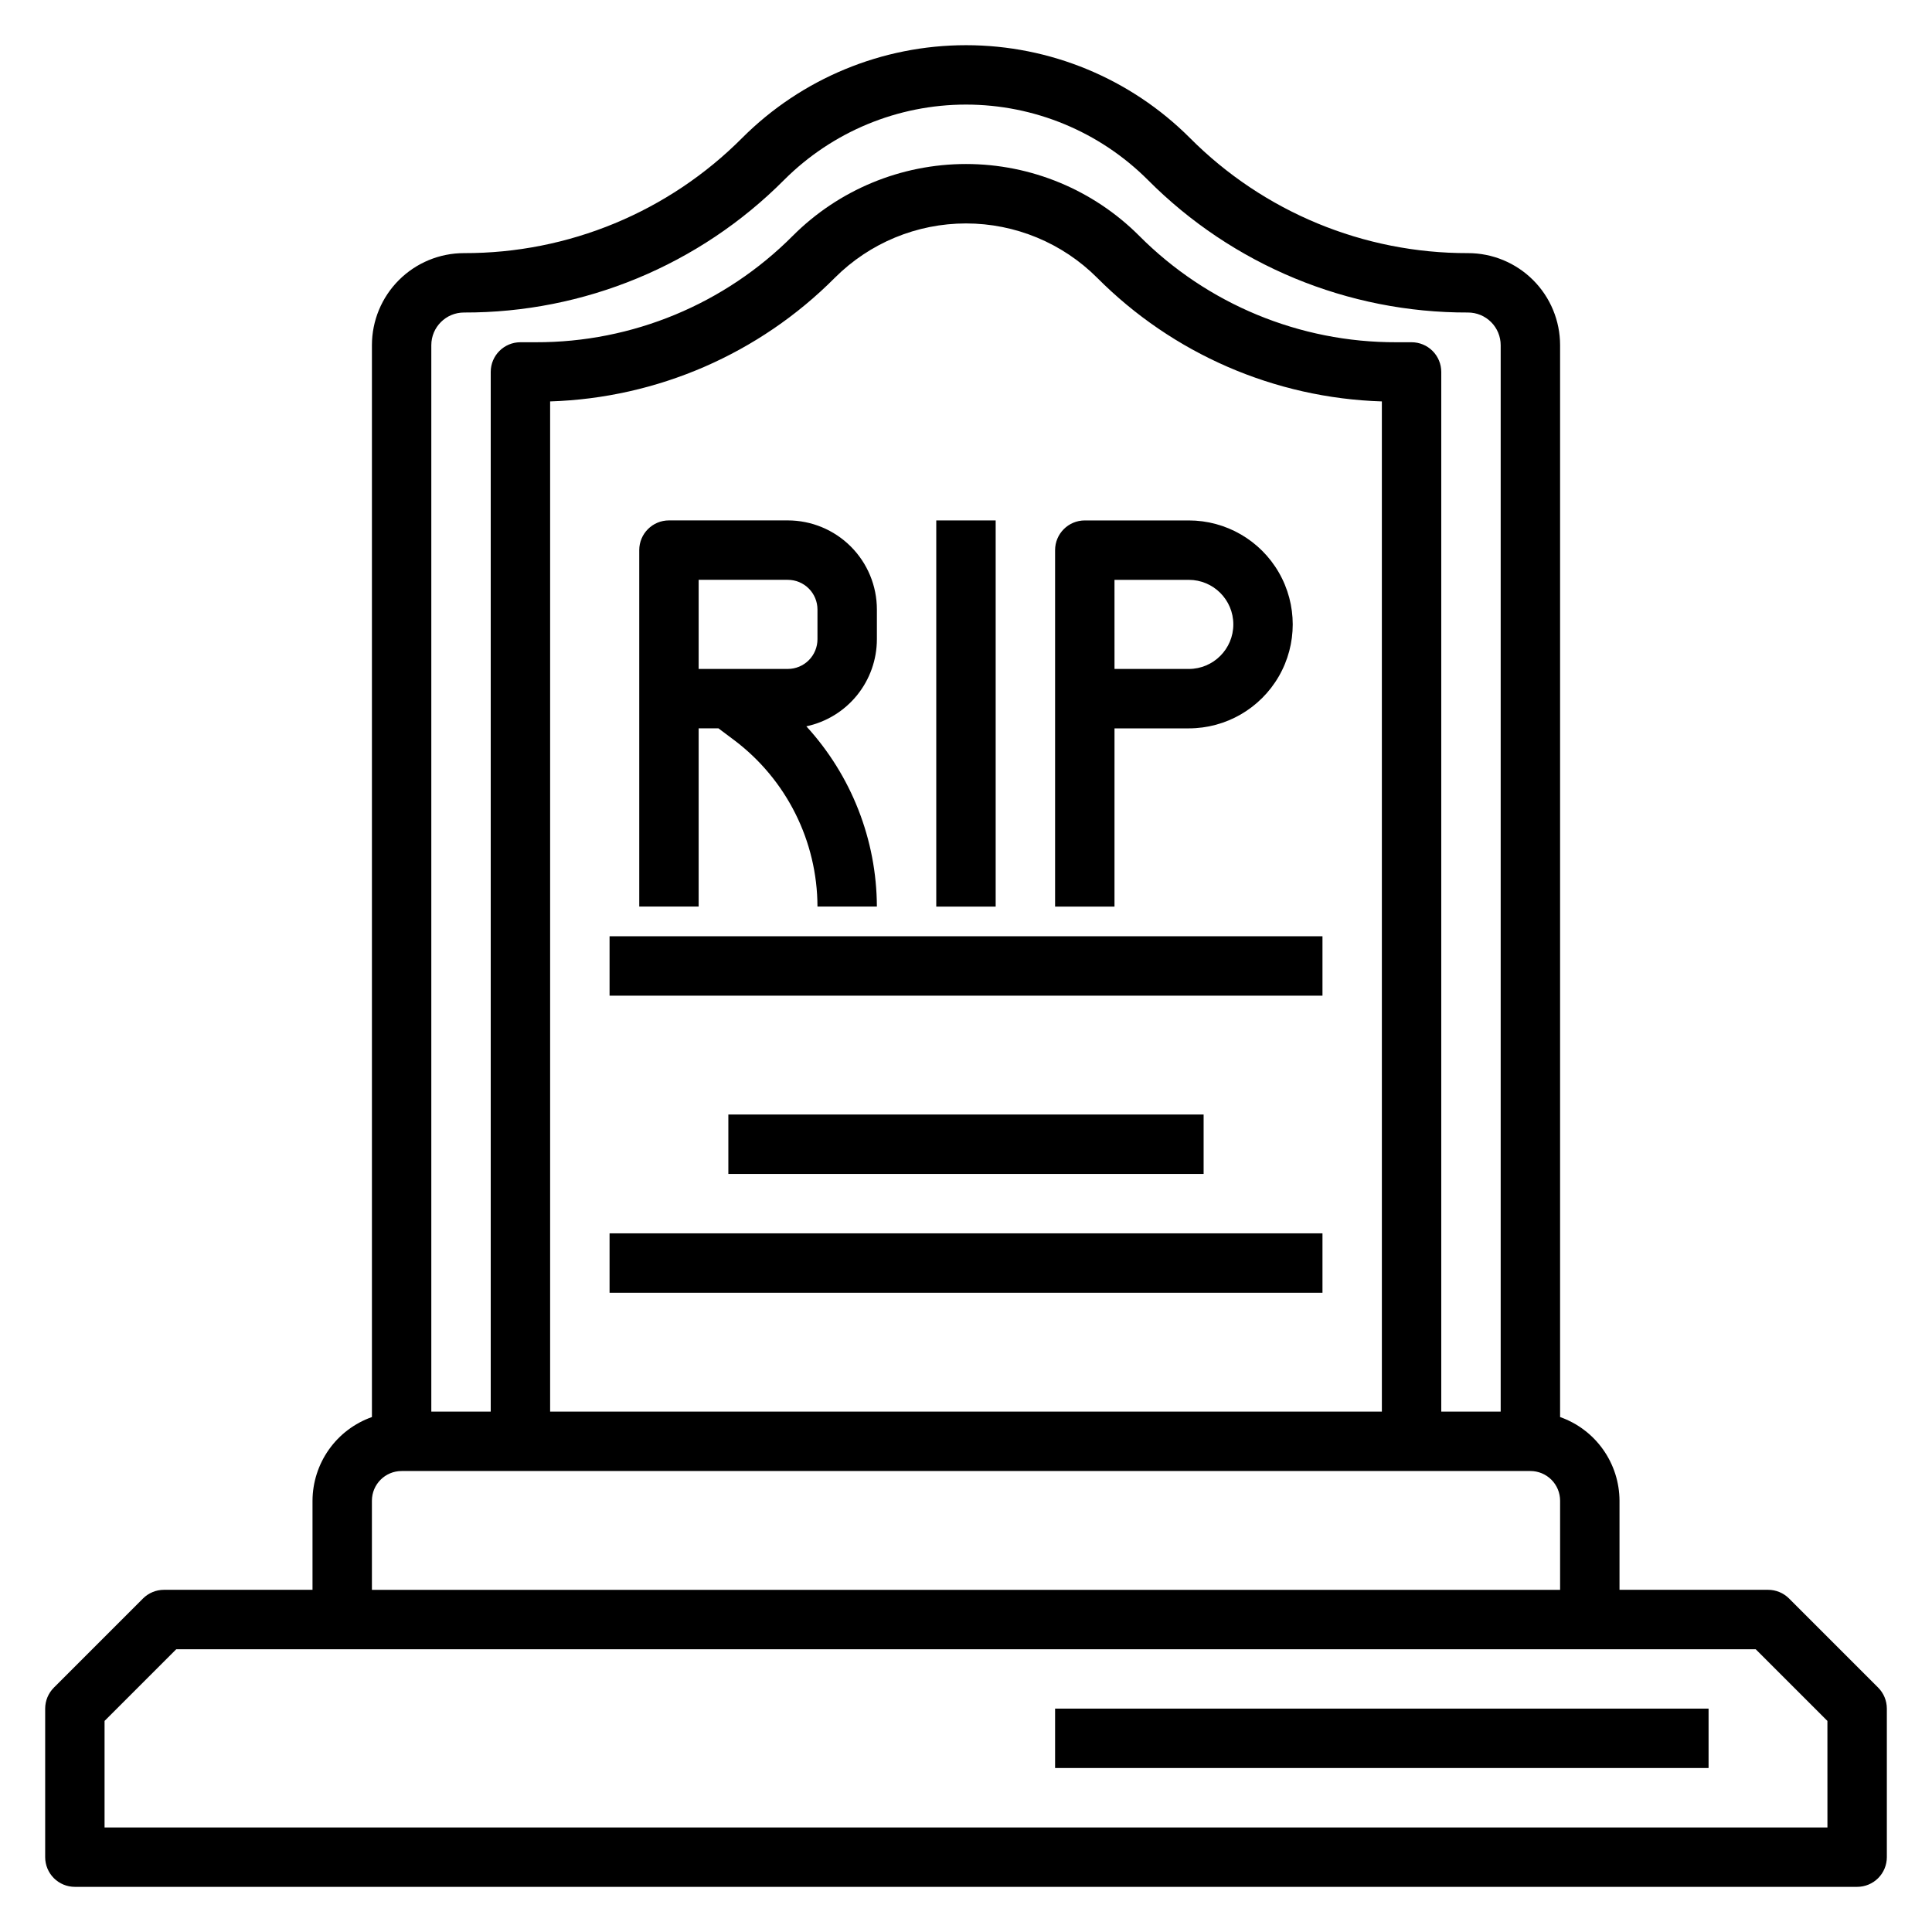
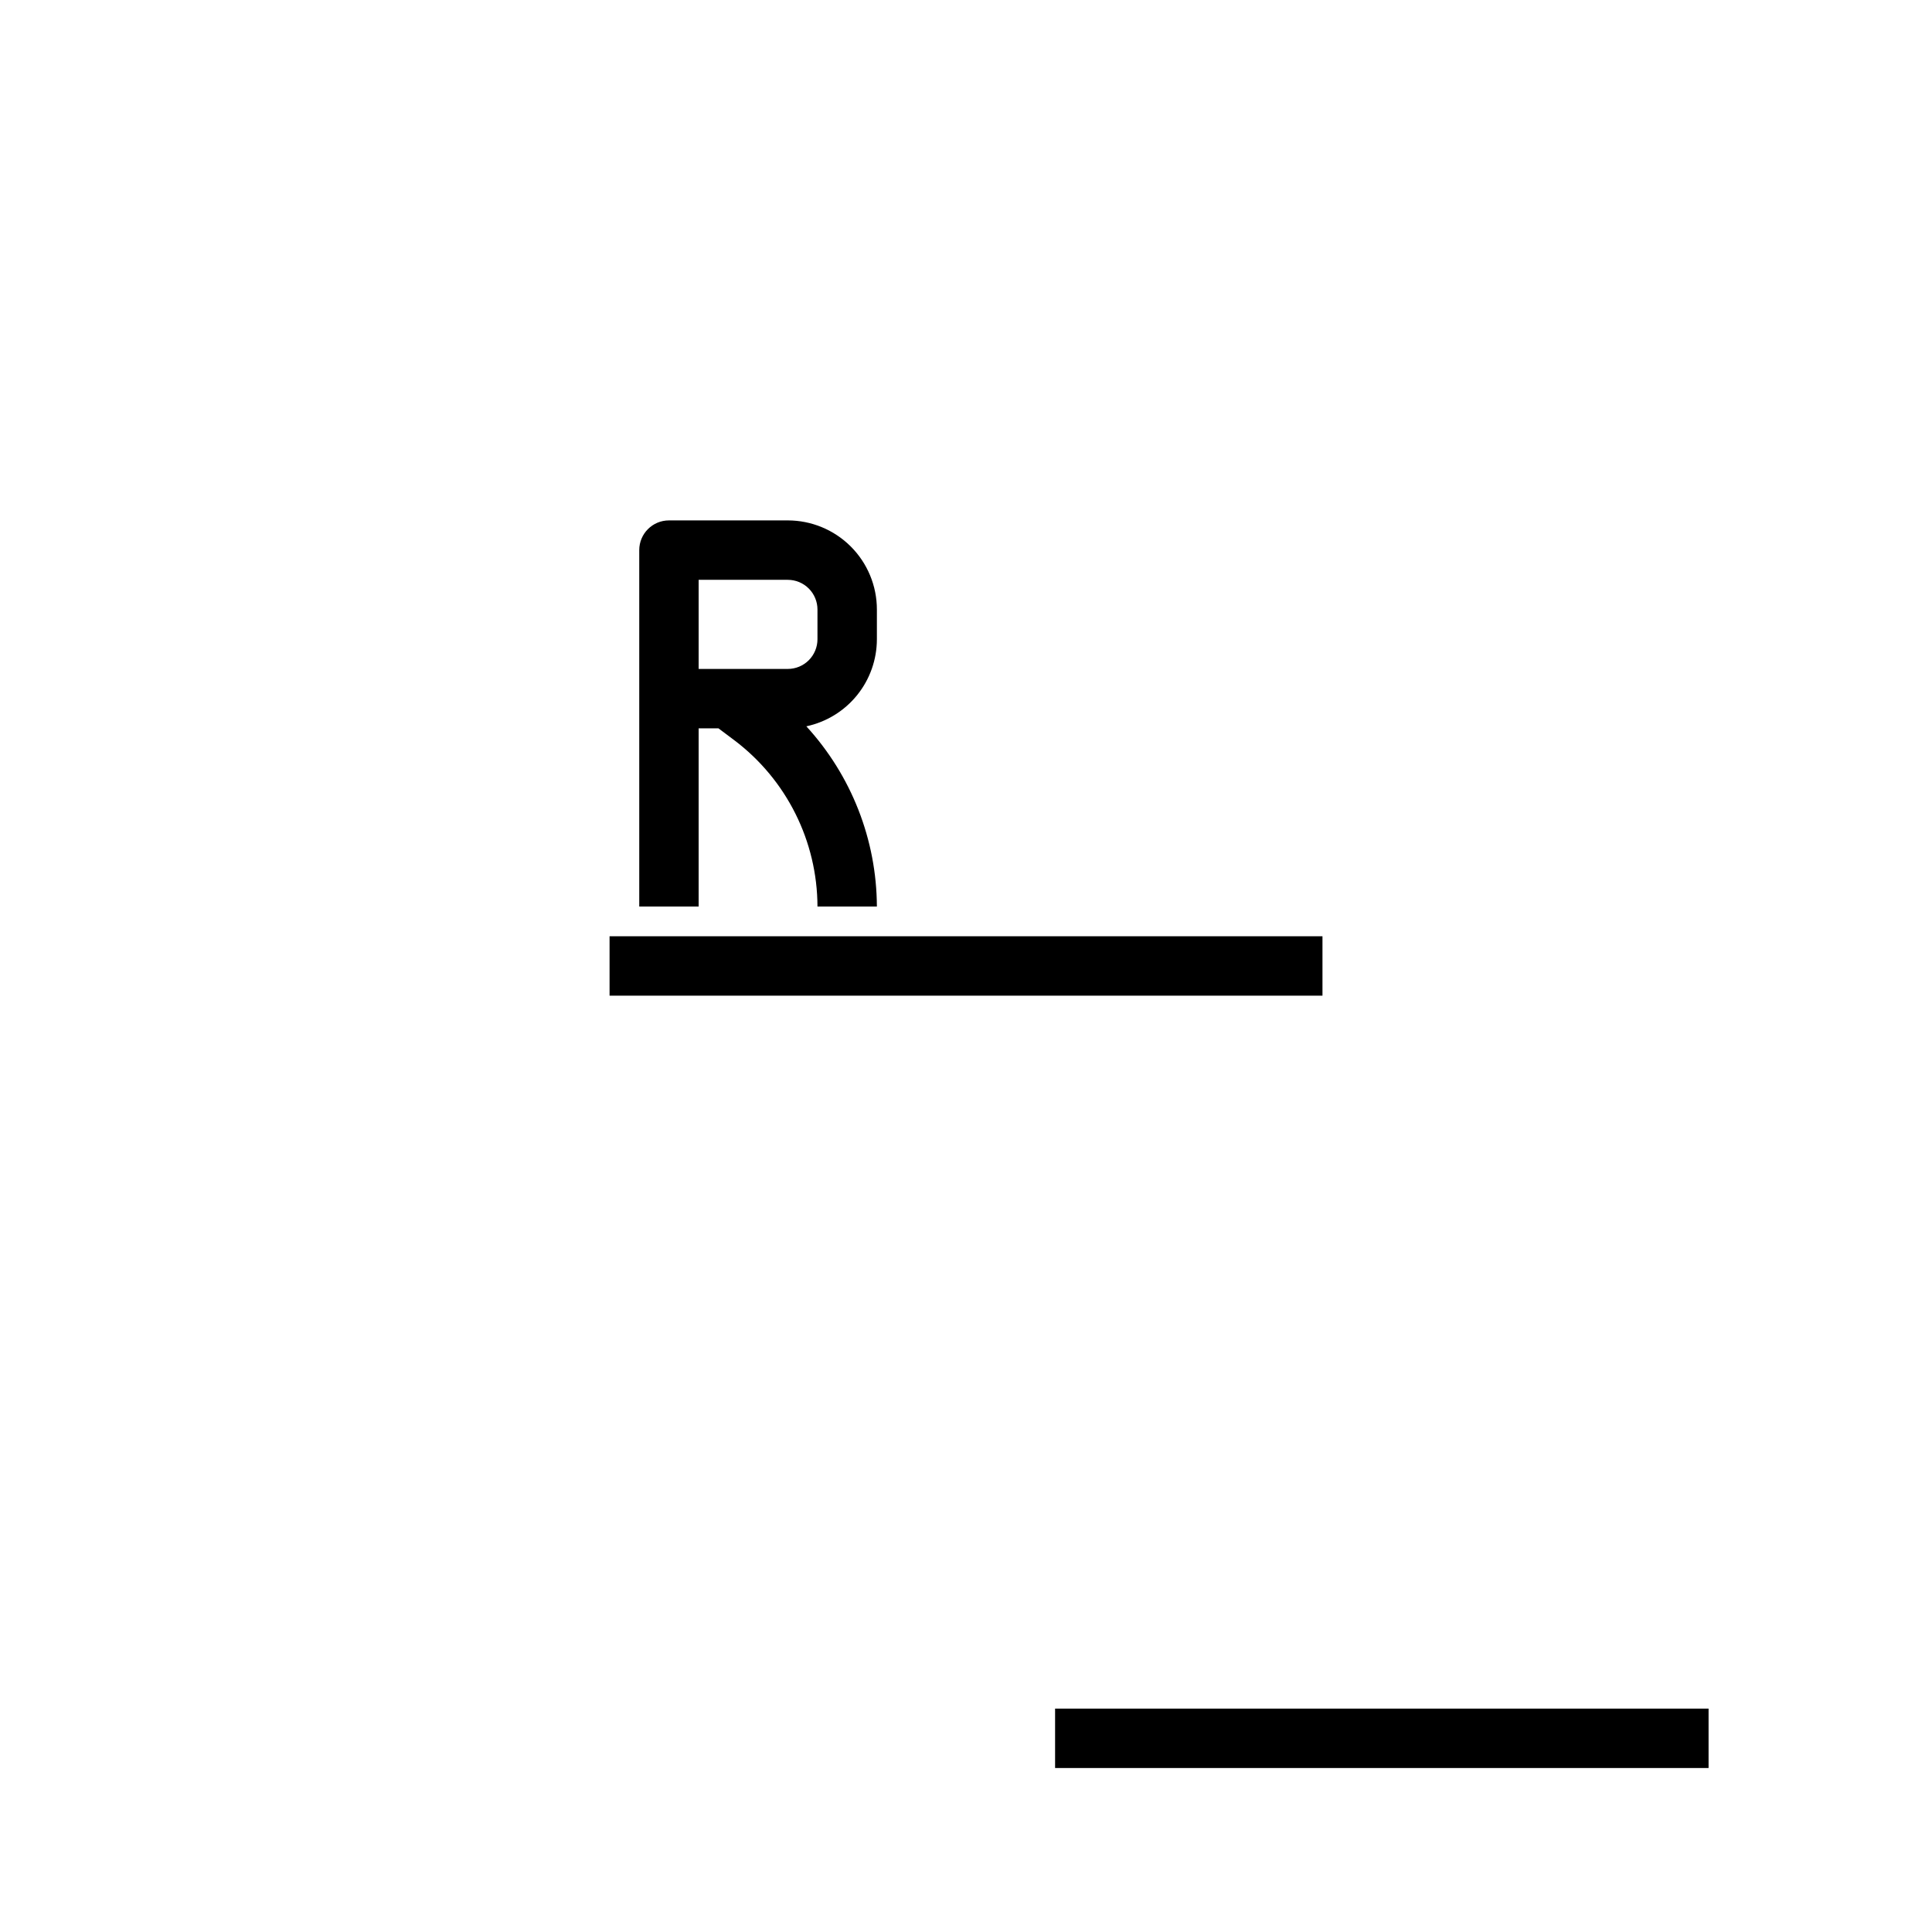
<svg xmlns="http://www.w3.org/2000/svg" fill="#000000" width="800px" height="800px" version="1.1" viewBox="144 144 512 512">
  <g>
-     <path d="m641.73 591.23-23.617-23.617c-1.477-1.473-3.481-2.301-5.566-2.297h-39.359v-23.617c-0.02-4.867-1.543-9.609-4.363-13.578-2.816-3.969-6.793-6.969-11.383-8.59v-284.05c0-6.473-2.57-12.68-7.144-17.254-4.578-4.578-10.785-7.148-17.258-7.148-27.664 0.07-54.203-10.922-73.715-30.535-15.73-15.734-37.066-24.57-59.312-24.57-22.25 0-43.586 8.836-59.316 24.57-19.512 19.617-46.062 30.609-73.73 30.535-6.473 0-12.68 2.57-17.254 7.148-4.578 4.574-7.148 10.781-7.148 17.254v284.05c-4.59 1.621-8.566 4.621-11.383 8.59-2.816 3.969-4.34 8.711-4.363 13.578v23.617h-39.359c-2.086 0-4.09 0.828-5.566 2.305l-23.617 23.617h0.004c-1.477 1.477-2.309 3.477-2.309 5.566v39.359c0 2.086 0.832 4.09 2.305 5.566 1.477 1.477 3.481 2.305 5.566 2.305h472.32c2.086 0 4.09-0.828 5.566-2.305 1.477-1.477 2.305-3.481 2.305-5.566v-39.359c0-2.094-0.828-4.098-2.305-5.574zm-374.77-364.41c31.844 0.09 62.398-12.57 84.852-35.148 12.781-12.777 30.113-19.957 48.188-19.957 18.07 0 35.402 7.18 48.184 19.957 22.453 22.578 53.008 35.238 84.852 35.148 2.297 0 4.5 0.914 6.125 2.539 1.621 1.621 2.535 3.824 2.535 6.121v282.61h-15.746v-275.52c0-2.09-0.828-4.09-2.305-5.566-1.477-1.477-3.477-2.305-5.566-2.305h-4.055c-25.574 0.07-50.113-10.098-68.148-28.23-12.164-12.168-28.668-19.004-45.875-19.004-17.211 0-33.711 6.836-45.879 19.004-18.035 18.133-42.574 28.301-68.148 28.23h-4.055c-4.348 0-7.871 3.523-7.871 7.871v275.52h-15.746v-282.61c0-4.781 3.879-8.66 8.66-8.66zm243.25 291.27h-220.42v-267.71c28.418-0.895 55.414-12.621 75.461-32.777 9.219-9.215 21.715-14.391 34.75-14.391 13.031 0 25.531 5.176 34.746 14.391 20.047 20.156 47.047 31.883 75.461 32.777zm-267.65 23.617c0-4.348 3.523-7.871 7.871-7.871h299.14c2.09 0 4.09 0.828 5.566 2.305 1.477 1.477 2.305 3.477 2.305 5.566v23.617h-314.88zm385.73 86.594h-456.58v-28.238l19-18.996h418.57l19.004 18.996z" />
    <path d="m329.15 337.02h5.25l4.195 3.148h0.004c13.84 10.438 21.996 26.75 22.039 44.082h15.746c-0.074-17.691-6.742-34.723-18.695-47.766 5.285-1.129 10.027-4.035 13.43-8.234 3.402-4.199 5.262-9.441 5.266-14.848v-7.871c0-6.266-2.488-12.27-6.918-16.699-4.43-4.43-10.434-6.918-16.699-6.918h-31.488c-4.348 0-7.871 3.523-7.871 7.871v94.465h15.742zm0-39.359h23.617c2.09 0 4.09 0.828 5.566 2.305 1.477 1.477 2.305 3.477 2.305 5.566v7.871c0 2.086-0.828 4.09-2.305 5.566-1.477 1.477-3.477 2.305-5.566 2.305h-23.617z" />
-     <path d="m392.12 281.92h15.742v102.34h-15.742z" />
-     <path d="m423.61 289.79v94.465h15.742l0.004-47.23h19.68c9.844 0 18.938-5.254 23.859-13.777 4.922-8.523 4.922-19.027 0-27.551-4.922-8.527-14.016-13.777-23.859-13.777h-27.551c-4.348 0-7.875 3.523-7.875 7.871zm15.742 7.871h19.68l0.004 0.004c6.519 0 11.809 5.285 11.809 11.805 0 6.523-5.289 11.809-11.809 11.809h-19.68z" />
    <path d="m305.54 392.12h188.93v15.742h-188.93z" />
-     <path d="m337.02 439.36h125.95v15.742h-125.95z" />
-     <path d="m305.54 470.85h188.93v15.742h-188.93z" />
    <path d="m423.61 596.8h173.18v15.742h-173.18z" />
  </g>
</svg>